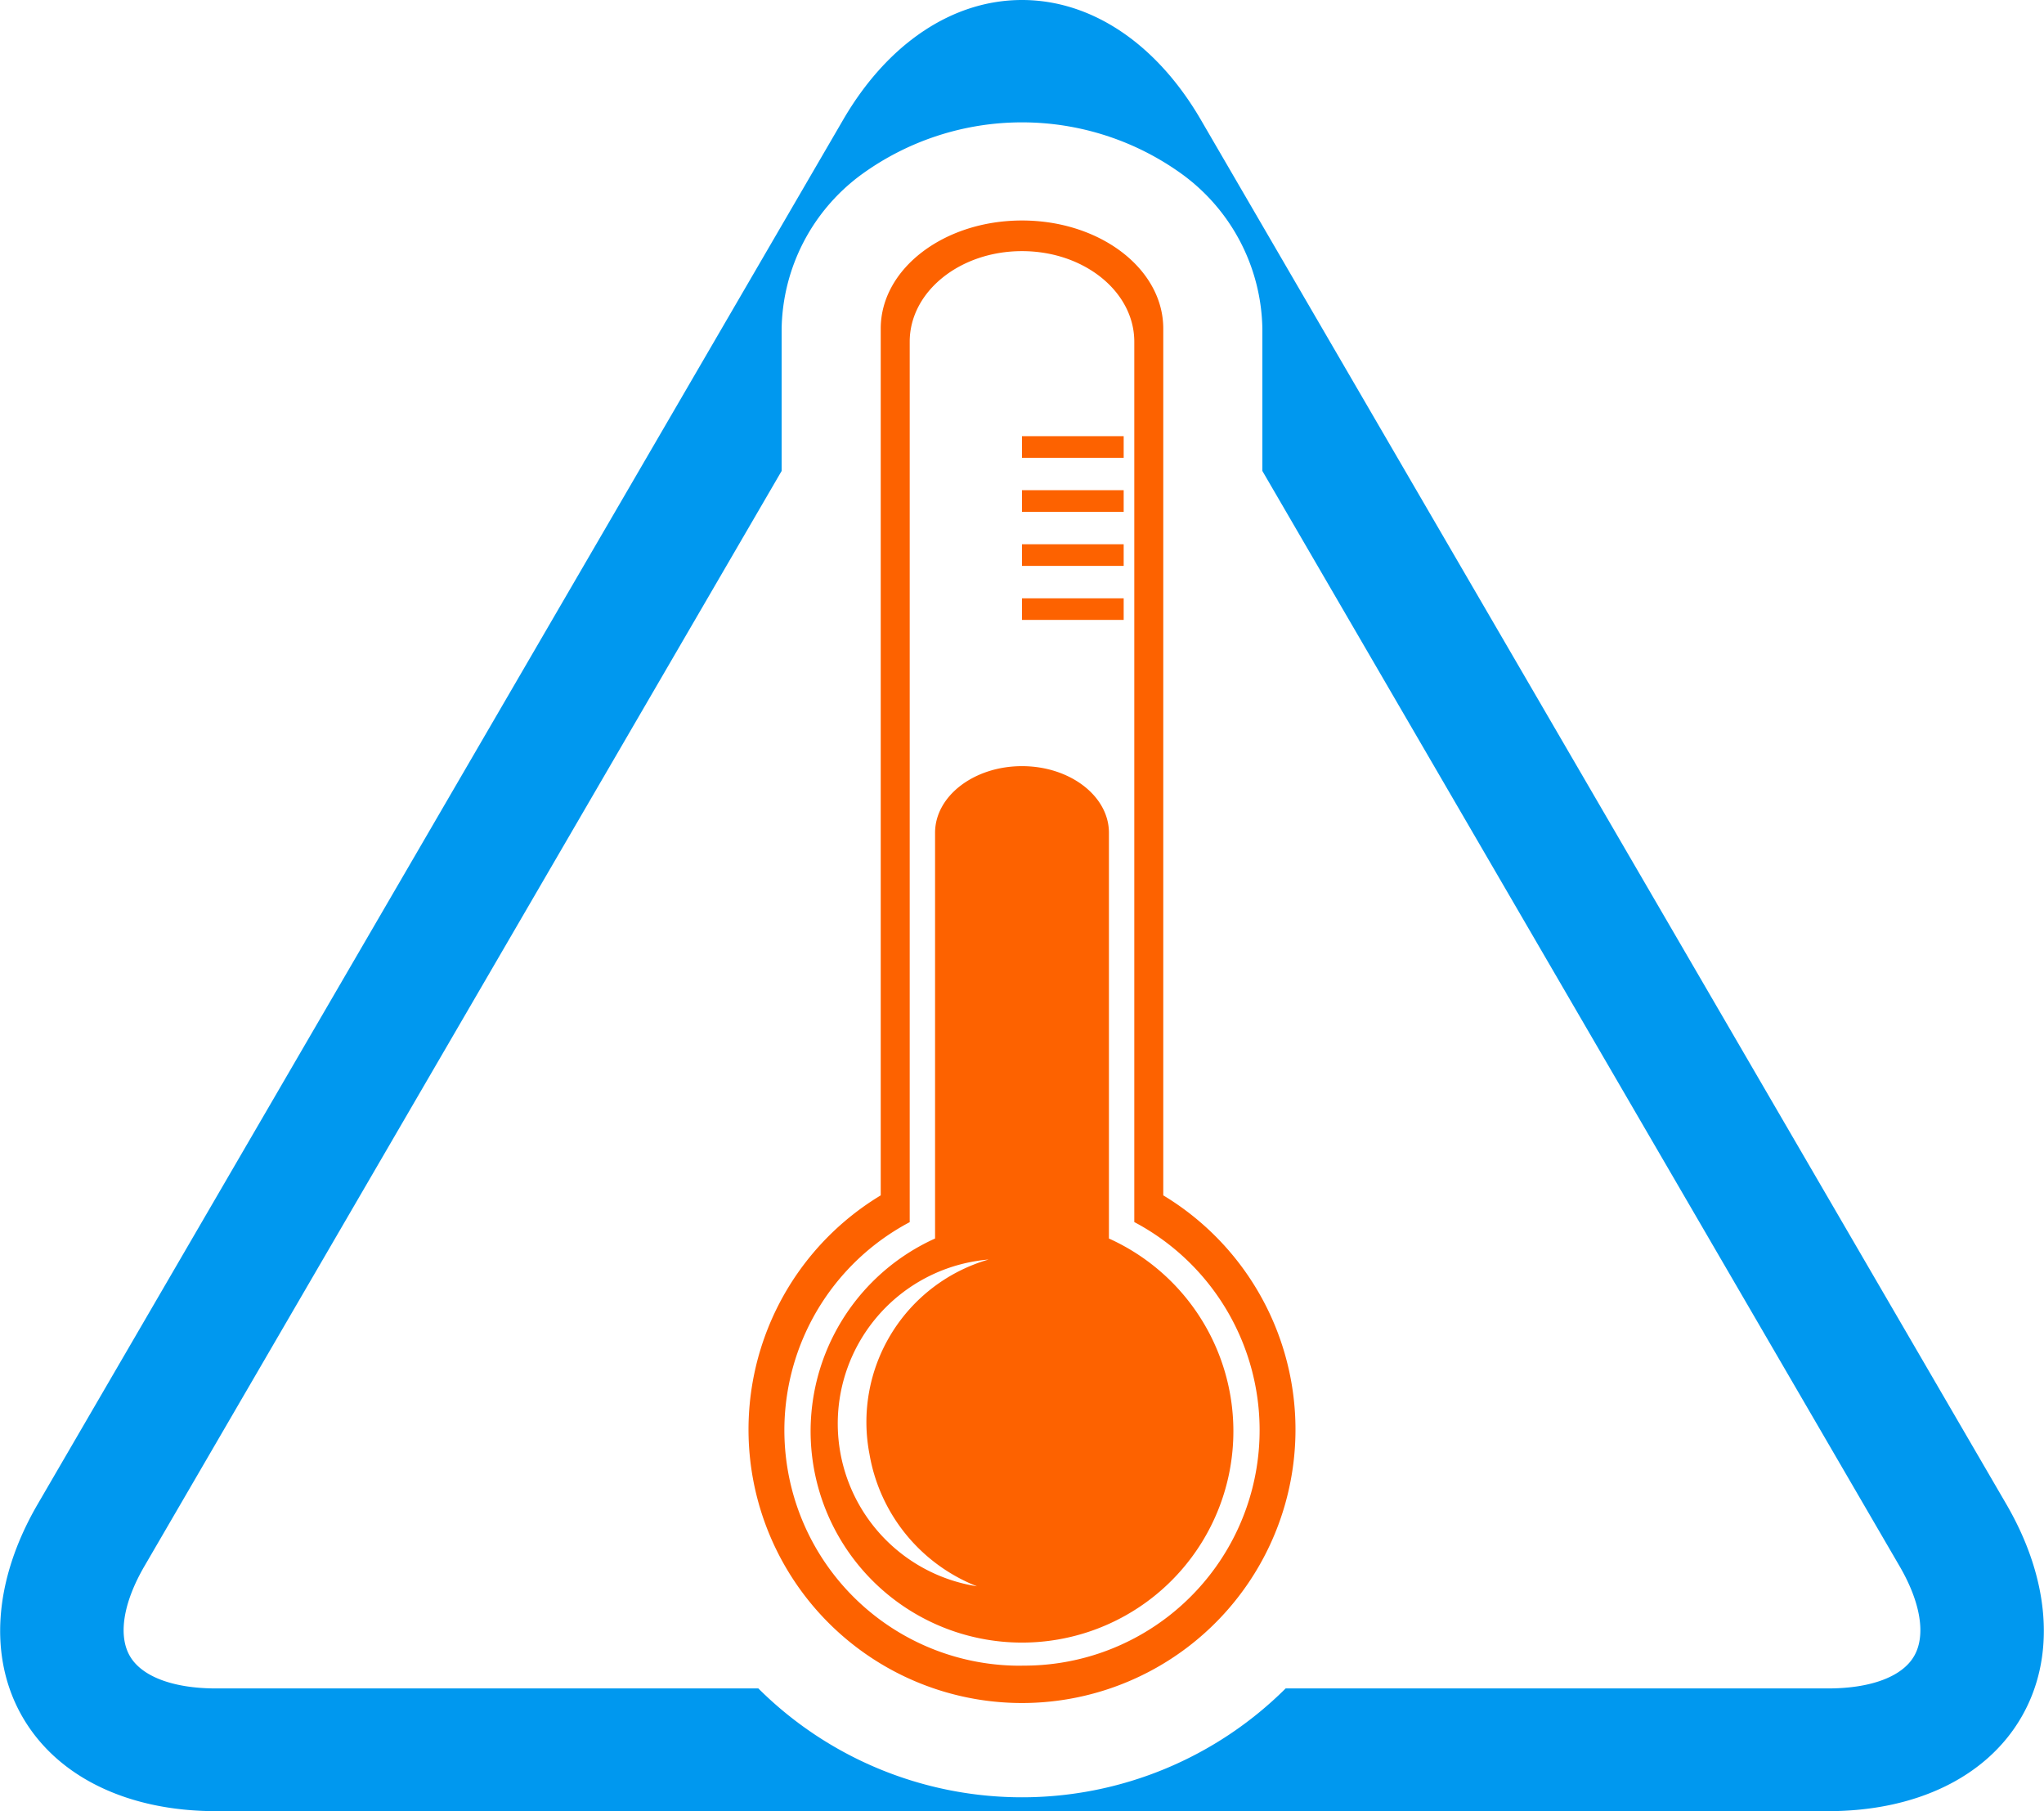
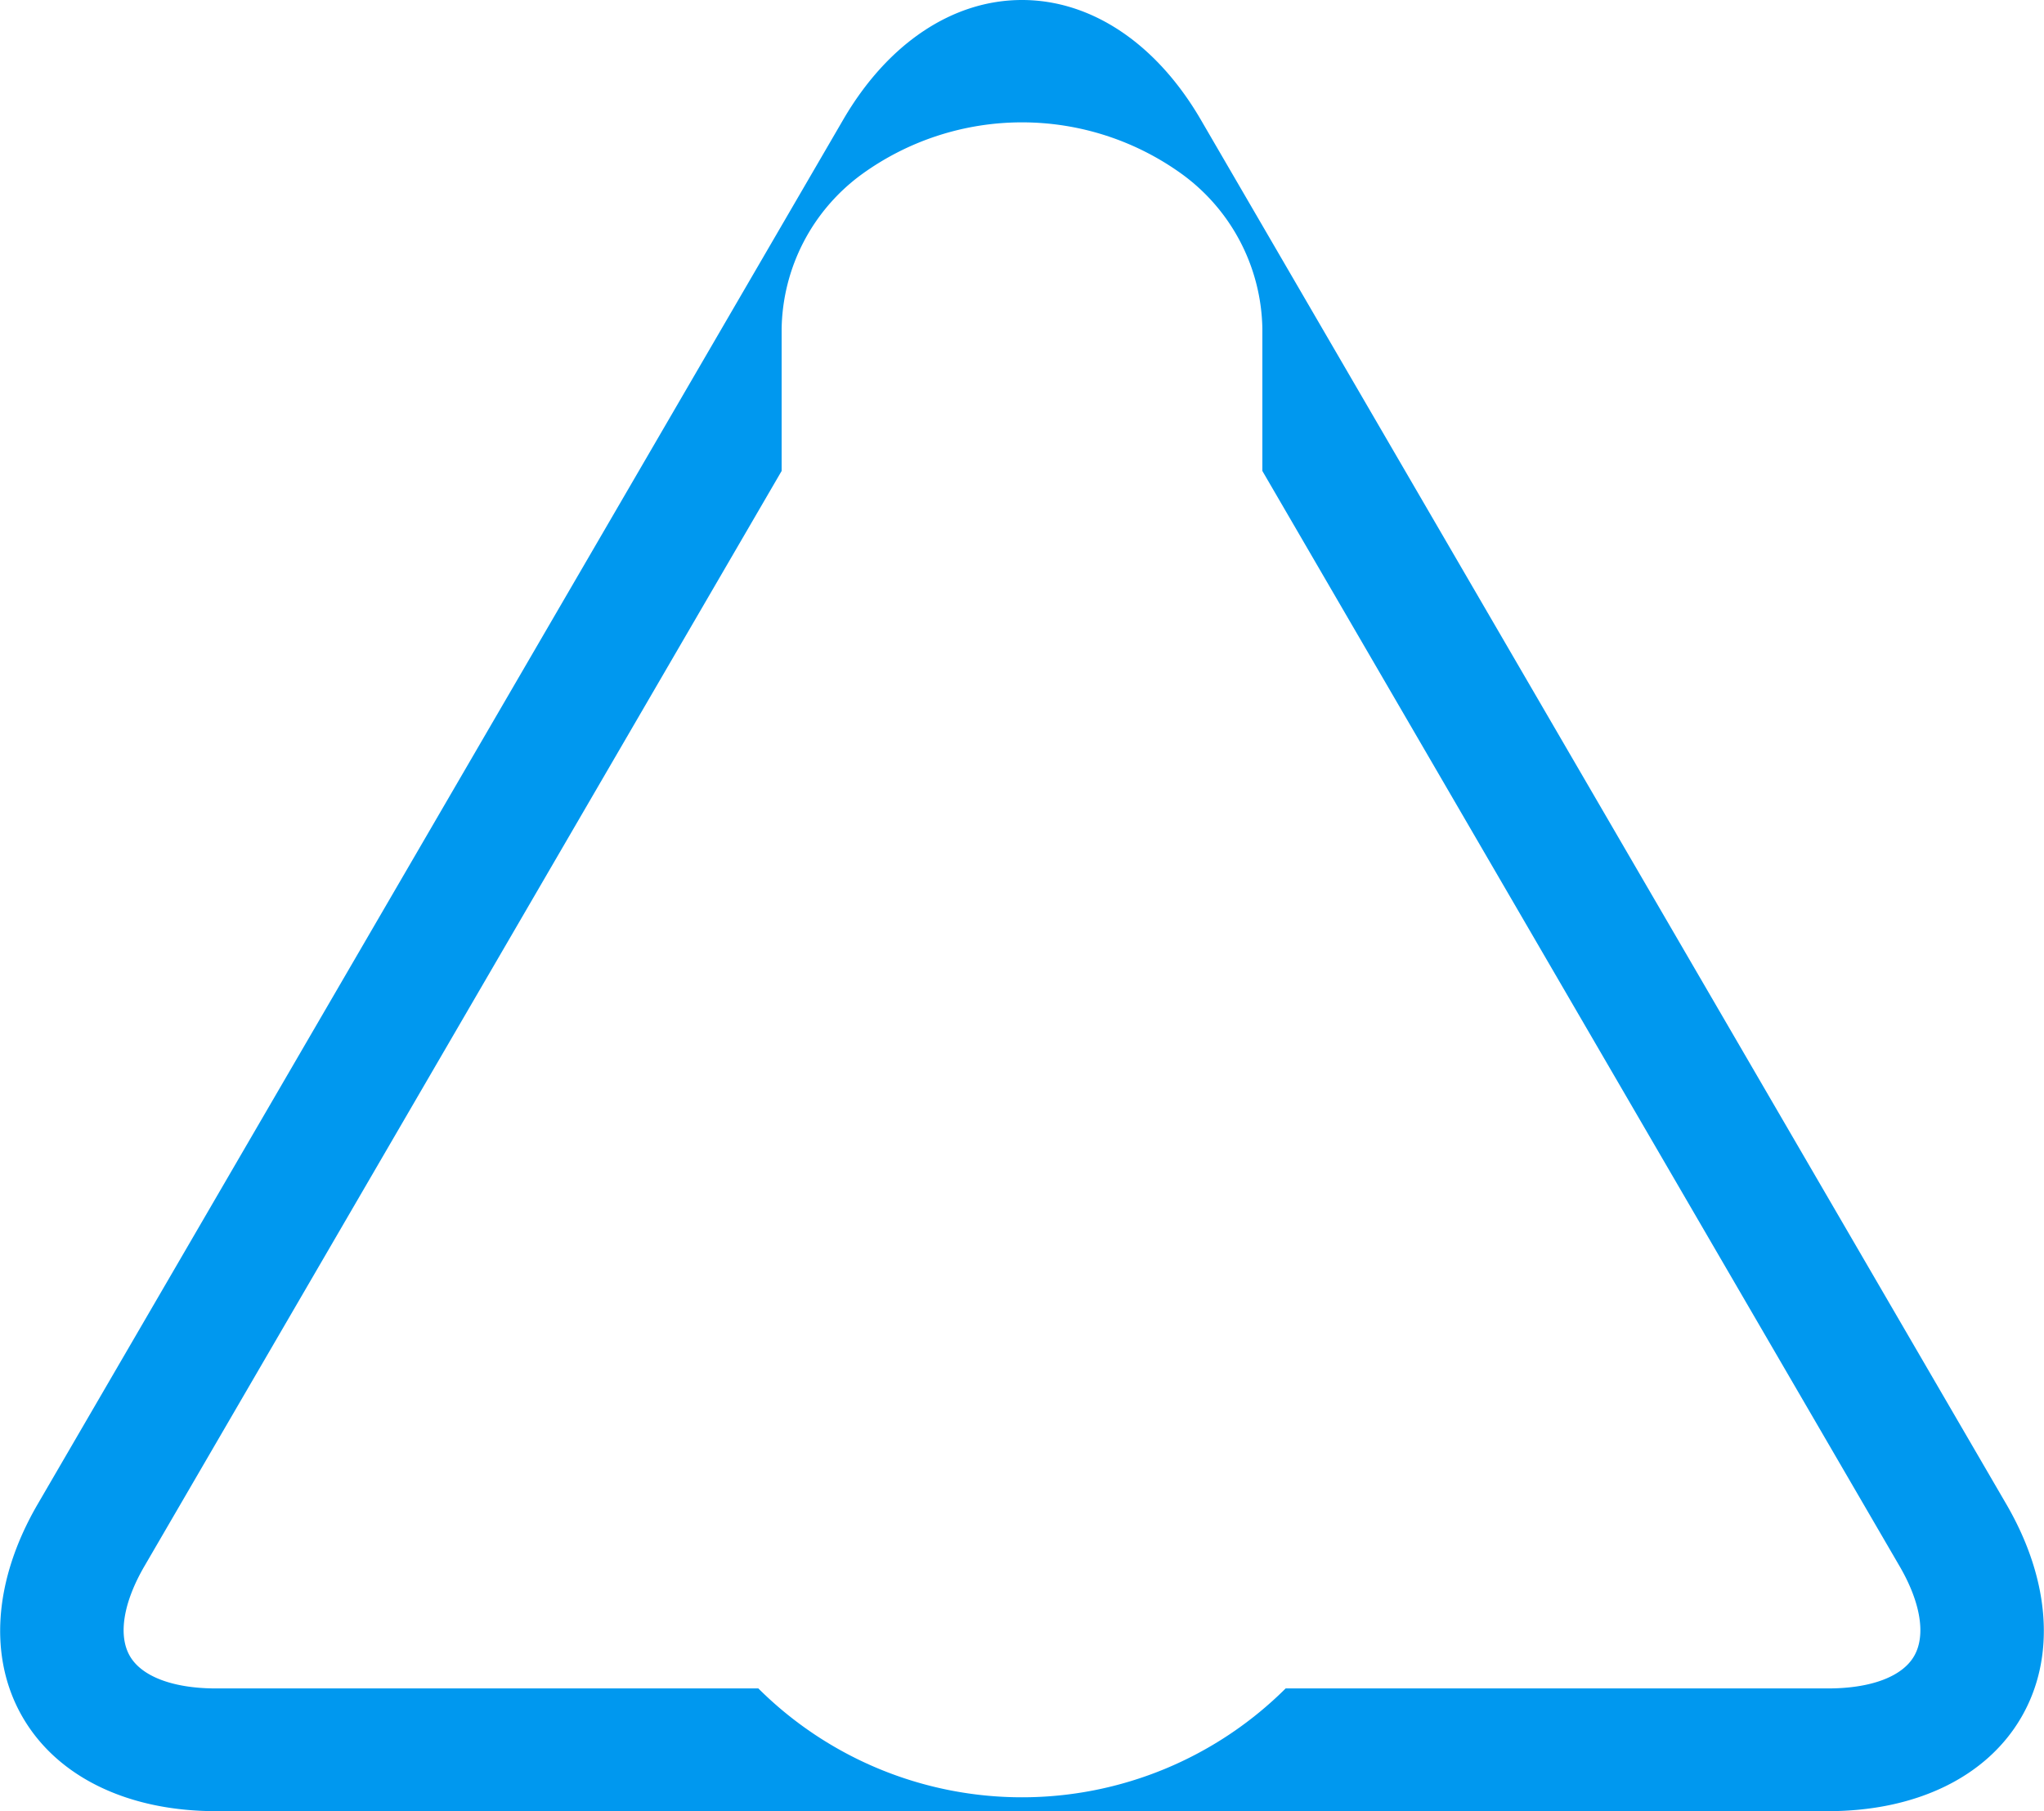
<svg xmlns="http://www.w3.org/2000/svg" id="_8.svg" data-name="8.svg" width="79" height="70" viewBox="0 0 79 70">
  <defs>
    <style>
      .cls-1 {
        fill: #0098ef;
      }

      .cls-1, .cls-2 {
        fill-rule: evenodd;
      }

      .cls-2 {
        fill: #fd6200;
      }
    </style>
  </defs>
  <path id="Фигура_29" data-name="Фигура 29" class="cls-1" d="M1409.55,601.146l-31.15-53.538c-1.71-2.929-4.22-4.608-6.9-4.608s-5.19,1.679-6.9,4.608l-31.15,53.538c-1.7,2.929-1.91,5.929-.57,8.231s4.06,3.623,7.47,3.623h62.3c3.41,0,6.13-1.32,7.47-3.623S1411.25,604.075,1409.55,601.146Zm-3.57,5.86c-0.46.8-1.68,1.251-3.33,1.251h-20.96a14.444,14.444,0,0,1-20.38,0h-20.96c-1.65,0-2.87-.456-3.33-1.251s-0.26-2.067.57-3.488l24.62-42.316v-5.5a7.541,7.541,0,0,1,3.09-5.96,10.554,10.554,0,0,1,12.4,0,7.541,7.541,0,0,1,3.09,5.96v5.5l24.62,42.316C1406.24,604.939,1406.44,606.211,1405.98,607.006Z" transform="translate(-1332 -543)" />
-   <path id="Фигура_29-2" data-name="Фигура 29" class="cls-2" d="M1376.96,589.2V555.7c0-2.308-2.44-4.178-5.46-4.178s-5.46,1.87-5.46,4.178v33.5A10.57,10.57,0,1,0,1376.96,589.2Zm-5.46,18.178a9.1,9.1,0,0,1-4.34-17.143V556.206c0-1.934,1.94-3.5,4.34-3.5s4.34,1.567,4.34,3.5v34.026A9.1,9.1,0,0,1,1371.5,607.375Zm3.93-47.521h-3.93v0.836h3.93v-0.836Zm0,2.089h-3.93v0.836h3.93v-0.836Zm0,2.09h-3.93v0.835h3.93v-0.835Zm0,2.088h-3.93v0.836h3.93v-0.836Zm-0.57,24.747V575.187c0-1.423-1.51-2.576-3.36-2.576s-3.36,1.153-3.36,2.576v15.681A8.17,8.17,0,1,0,1374.86,590.868Zm-9.25,8.358a6.708,6.708,0,0,0,4.15,5.08,6.364,6.364,0,0,1-.11-12.557c0.19-.033.37-0.056,0.56-0.073A6.539,6.539,0,0,0,1365.61,599.226ZM1433,635" transform="translate(-1332 -543)" />
</svg>